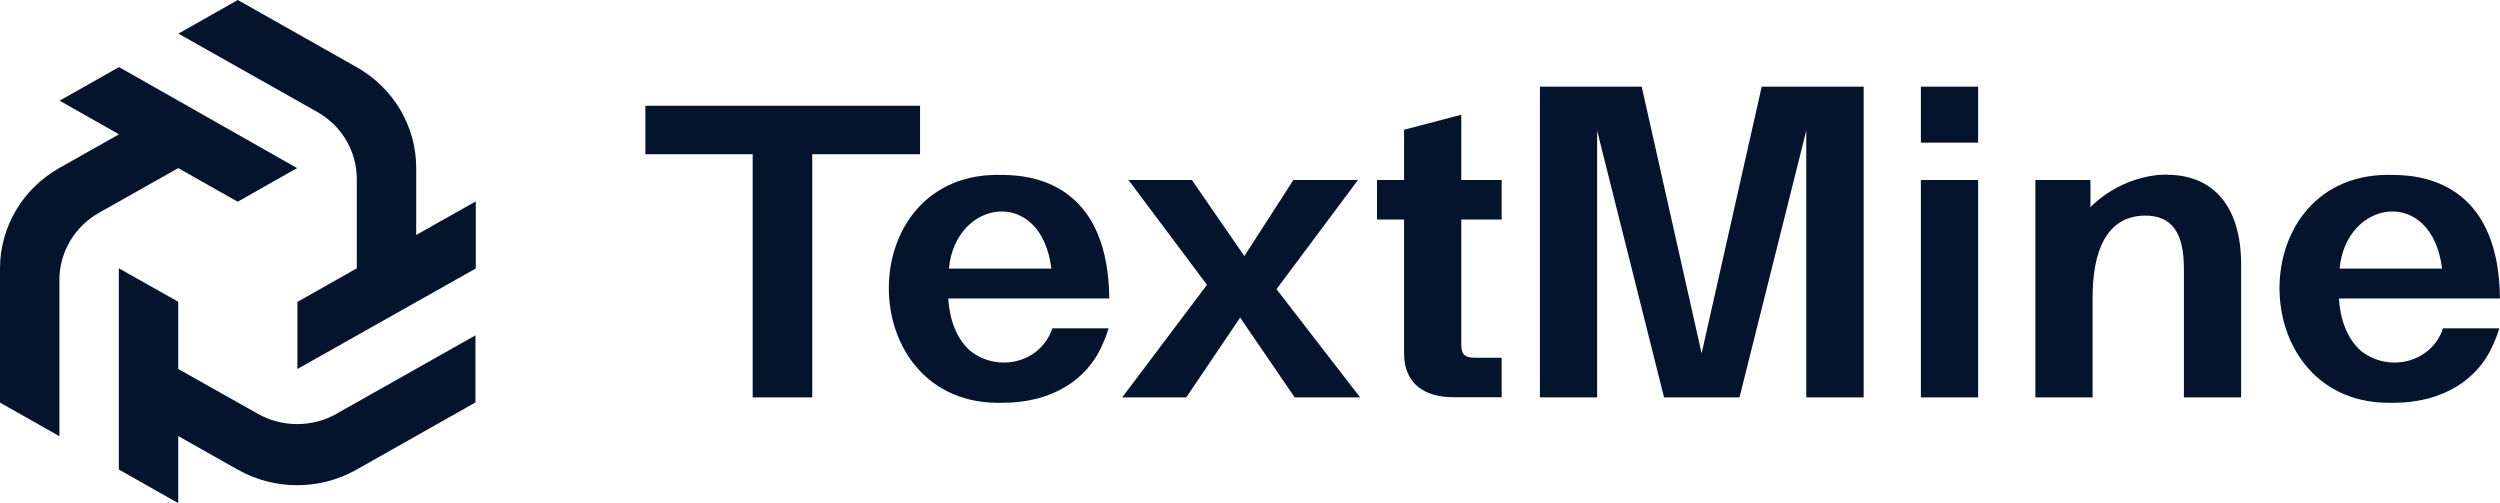
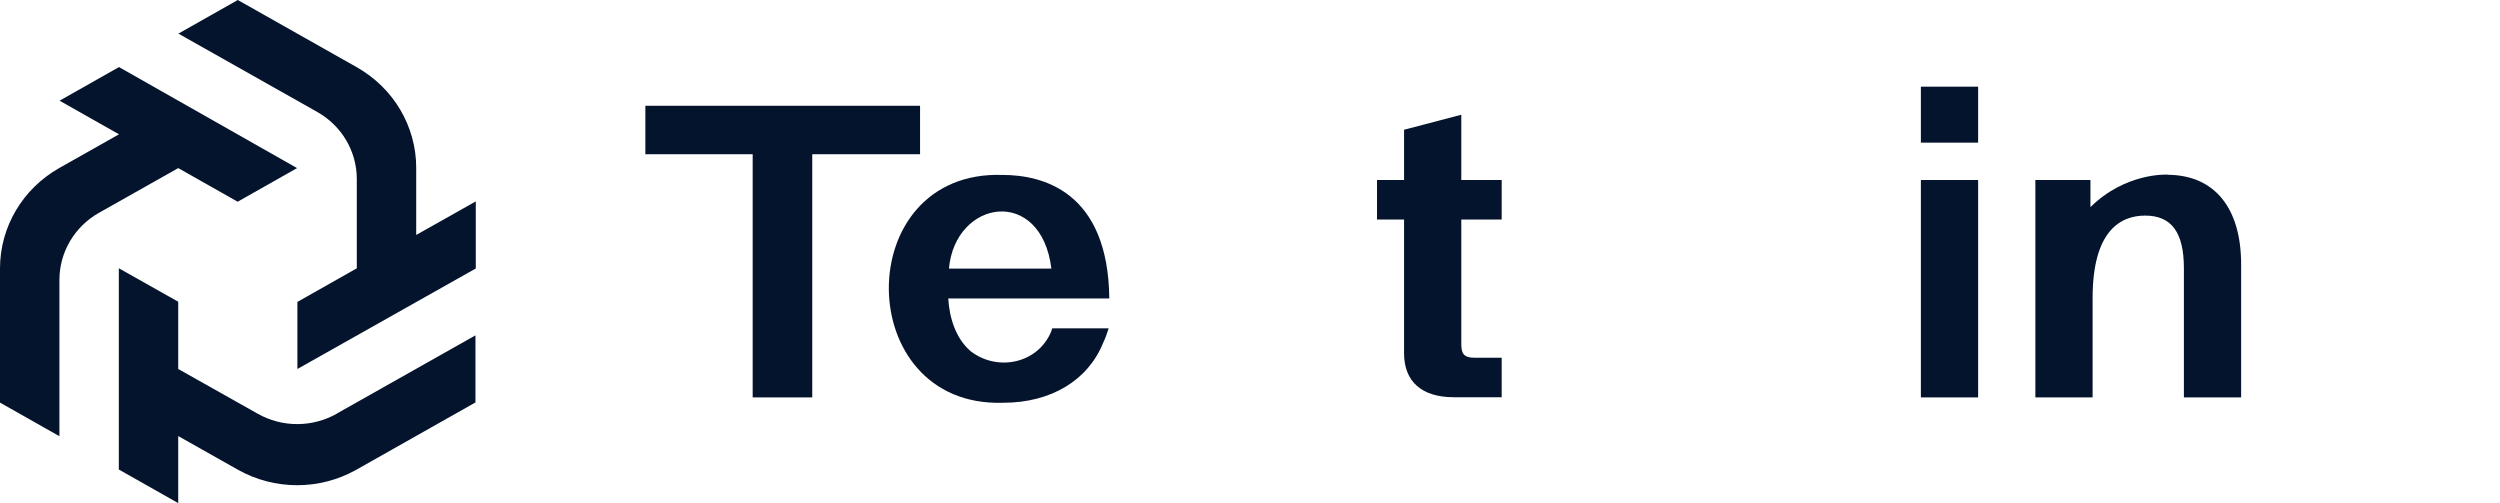
<svg xmlns="http://www.w3.org/2000/svg" width="159" height="32" viewBox="0 0 159 32" fill="none">
  <path d="M137.877 11.107H137.813C137.813 11.107 135.181 10.972 132.952 13.173V11.45H129.449V25.275H133.09V18.954C133.09 14.626 134.905 13.712 136.433 13.712C138.11 13.712 138.896 14.781 138.896 17.065V25.275H142.536V16.816C142.536 13.214 140.838 11.138 137.877 11.117V11.107Z" fill="#05142D" />
  <path d="M58.516 6.727H41.045V9.809H47.87V25.275H51.659V9.809H58.516V6.727Z" fill="#05142D" />
  <path d="M66.933 20.873C66.901 20.935 66.879 21.008 66.858 21.08C66.009 23.136 63.419 23.654 61.721 22.326C60.776 21.506 60.384 20.208 60.309 18.984H70.552C70.478 12.143 66.275 11.126 63.759 11.126C54.068 10.804 54.164 25.907 63.78 25.616C63.78 25.616 63.78 25.616 63.791 25.616C63.791 25.616 63.791 25.616 63.801 25.616C66.837 25.616 69.193 24.194 70.159 21.807C70.297 21.516 70.414 21.205 70.51 20.883H66.922L66.933 20.873ZM66.869 17.084H60.352C60.755 12.662 66.221 11.832 66.869 17.084Z" fill="#05142D" />
-   <path d="M155.38 20.873C155.348 20.935 155.327 21.008 155.306 21.08C154.456 23.136 151.867 23.654 150.168 22.326C149.224 21.506 148.831 20.208 148.757 18.984H158.999C158.925 12.143 154.722 11.126 152.206 11.126C142.515 10.804 142.611 25.907 152.227 25.616C152.227 25.616 152.227 25.616 152.238 25.616C152.238 25.616 152.238 25.616 152.249 25.616C155.284 25.616 157.641 24.194 158.607 21.807C158.745 21.516 158.861 21.205 158.957 20.883H155.369L155.38 20.873ZM155.316 17.084H148.799C149.202 12.662 154.669 11.832 155.316 17.084Z" fill="#05142D" />
-   <path d="M79.022 20.417L82.344 25.275H86.505L81.187 18.393L81.261 18.289L86.367 11.449H82.259L79.139 16.286L78.99 16.068L75.806 11.449H71.772L76.761 18.113L76.687 18.217L71.369 25.275H75.445L78.873 20.199L79.022 20.417Z" fill="#05142D" />
  <path d="M125.809 11.449H122.168V25.275H125.809V11.449Z" fill="#05142D" />
  <path d="M125.809 5.512H122.168V9.072H125.809V5.512Z" fill="#05142D" />
-   <path d="M112.044 5.512L108.223 22.472L104.412 5.512H97.938V25.275H101.578V8.314L105.834 25.275H110.632L114.878 8.314V25.275H118.529V5.512H112.044Z" fill="#05142D" />
  <path d="M95.507 13.961V11.449H92.938V7.297L89.298 8.252V11.449H87.578V13.961H89.298V22.462C89.298 24.268 90.423 25.264 92.461 25.264H95.507V22.752H93.787C93.066 22.752 92.938 22.462 92.938 21.849V13.961H95.507Z" fill="#05142D" />
  <path d="M7.568 4.266L3.789 6.404L7.568 8.542L3.779 10.68C1.444 11.998 0 14.427 0 17.074V25.606L3.779 27.744V17.801C3.779 16.047 4.734 14.417 6.294 13.535L11.336 10.691L15.115 12.829L18.893 10.691L7.568 4.266Z" fill="#05142D" />
  <path d="M21.419 26.311C19.858 27.193 17.948 27.193 16.388 26.311L11.335 23.467V19.19L7.557 17.062V29.861L11.335 31.999V27.733L15.124 29.871C17.46 31.189 20.336 31.189 22.671 29.871L30.239 25.595V21.328L21.408 26.311H21.419Z" fill="#05142D" />
  <path d="M26.471 14.936V10.67C26.471 8.034 25.027 5.595 22.692 4.276L15.124 0L11.346 2.138L20.177 7.12C21.737 8.003 22.692 9.622 22.692 11.386V17.064L18.914 19.202V23.468L30.26 17.075V12.809L26.482 14.936H26.471Z" fill="#05142D" />
</svg>